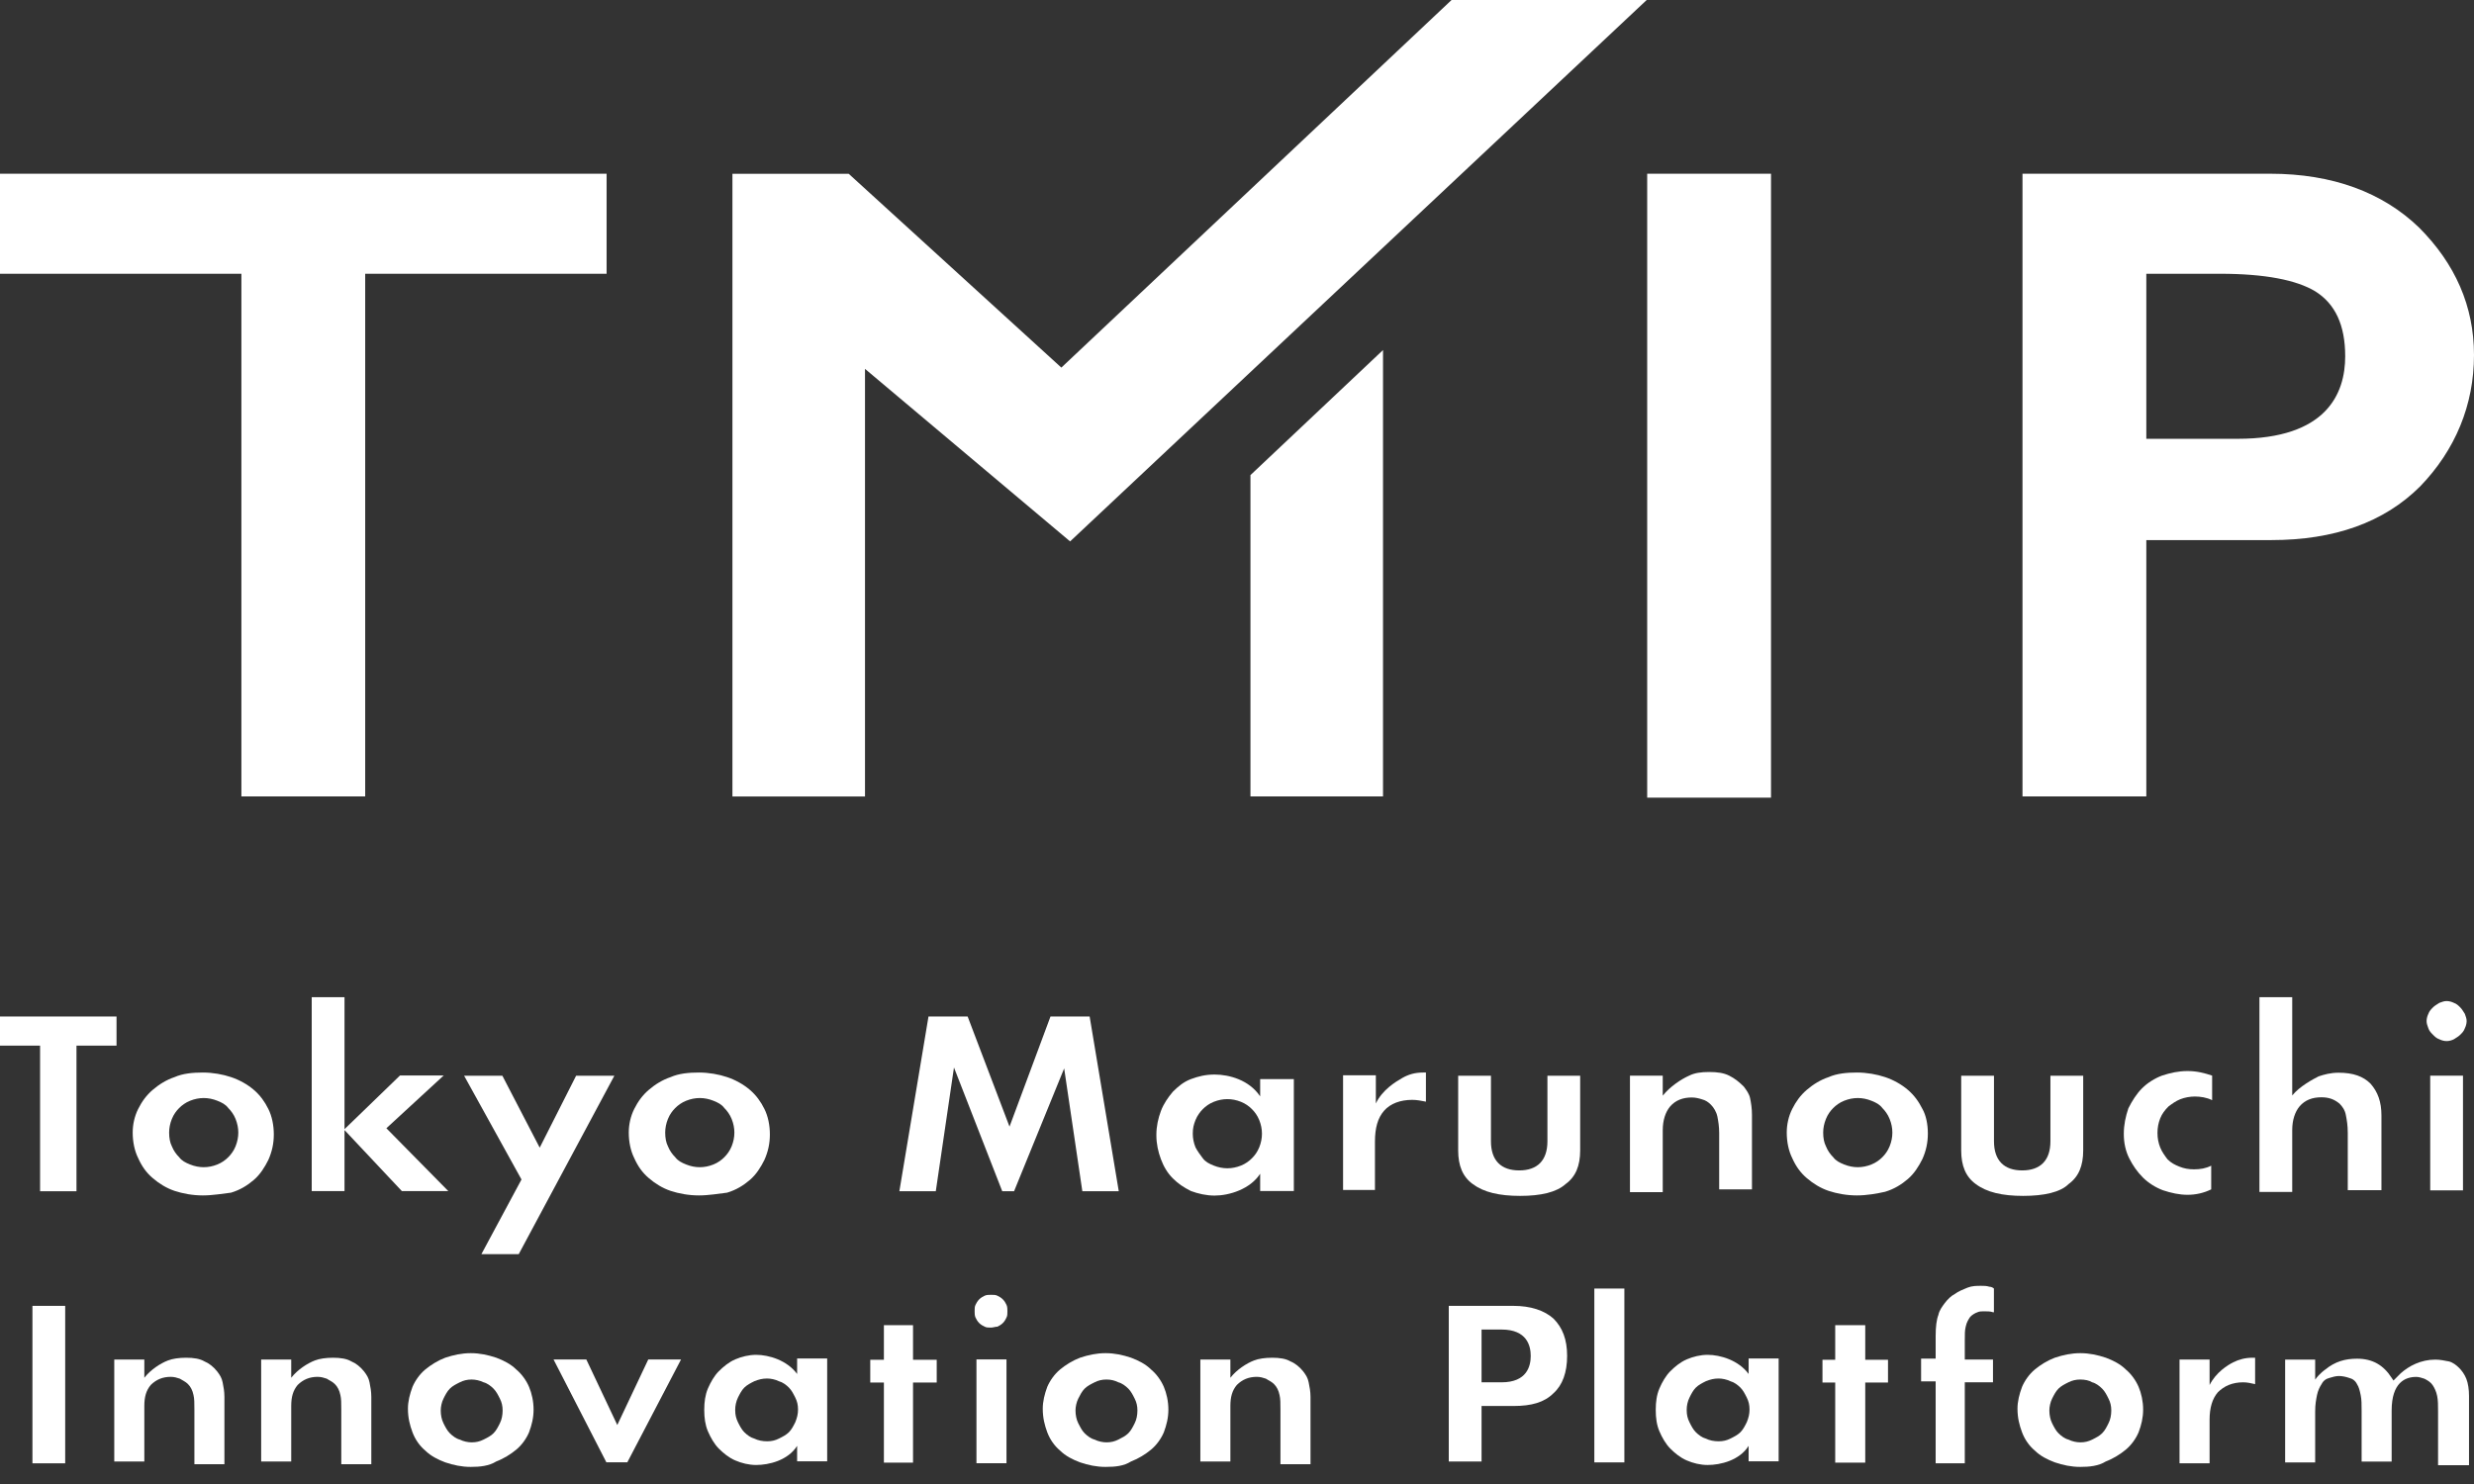
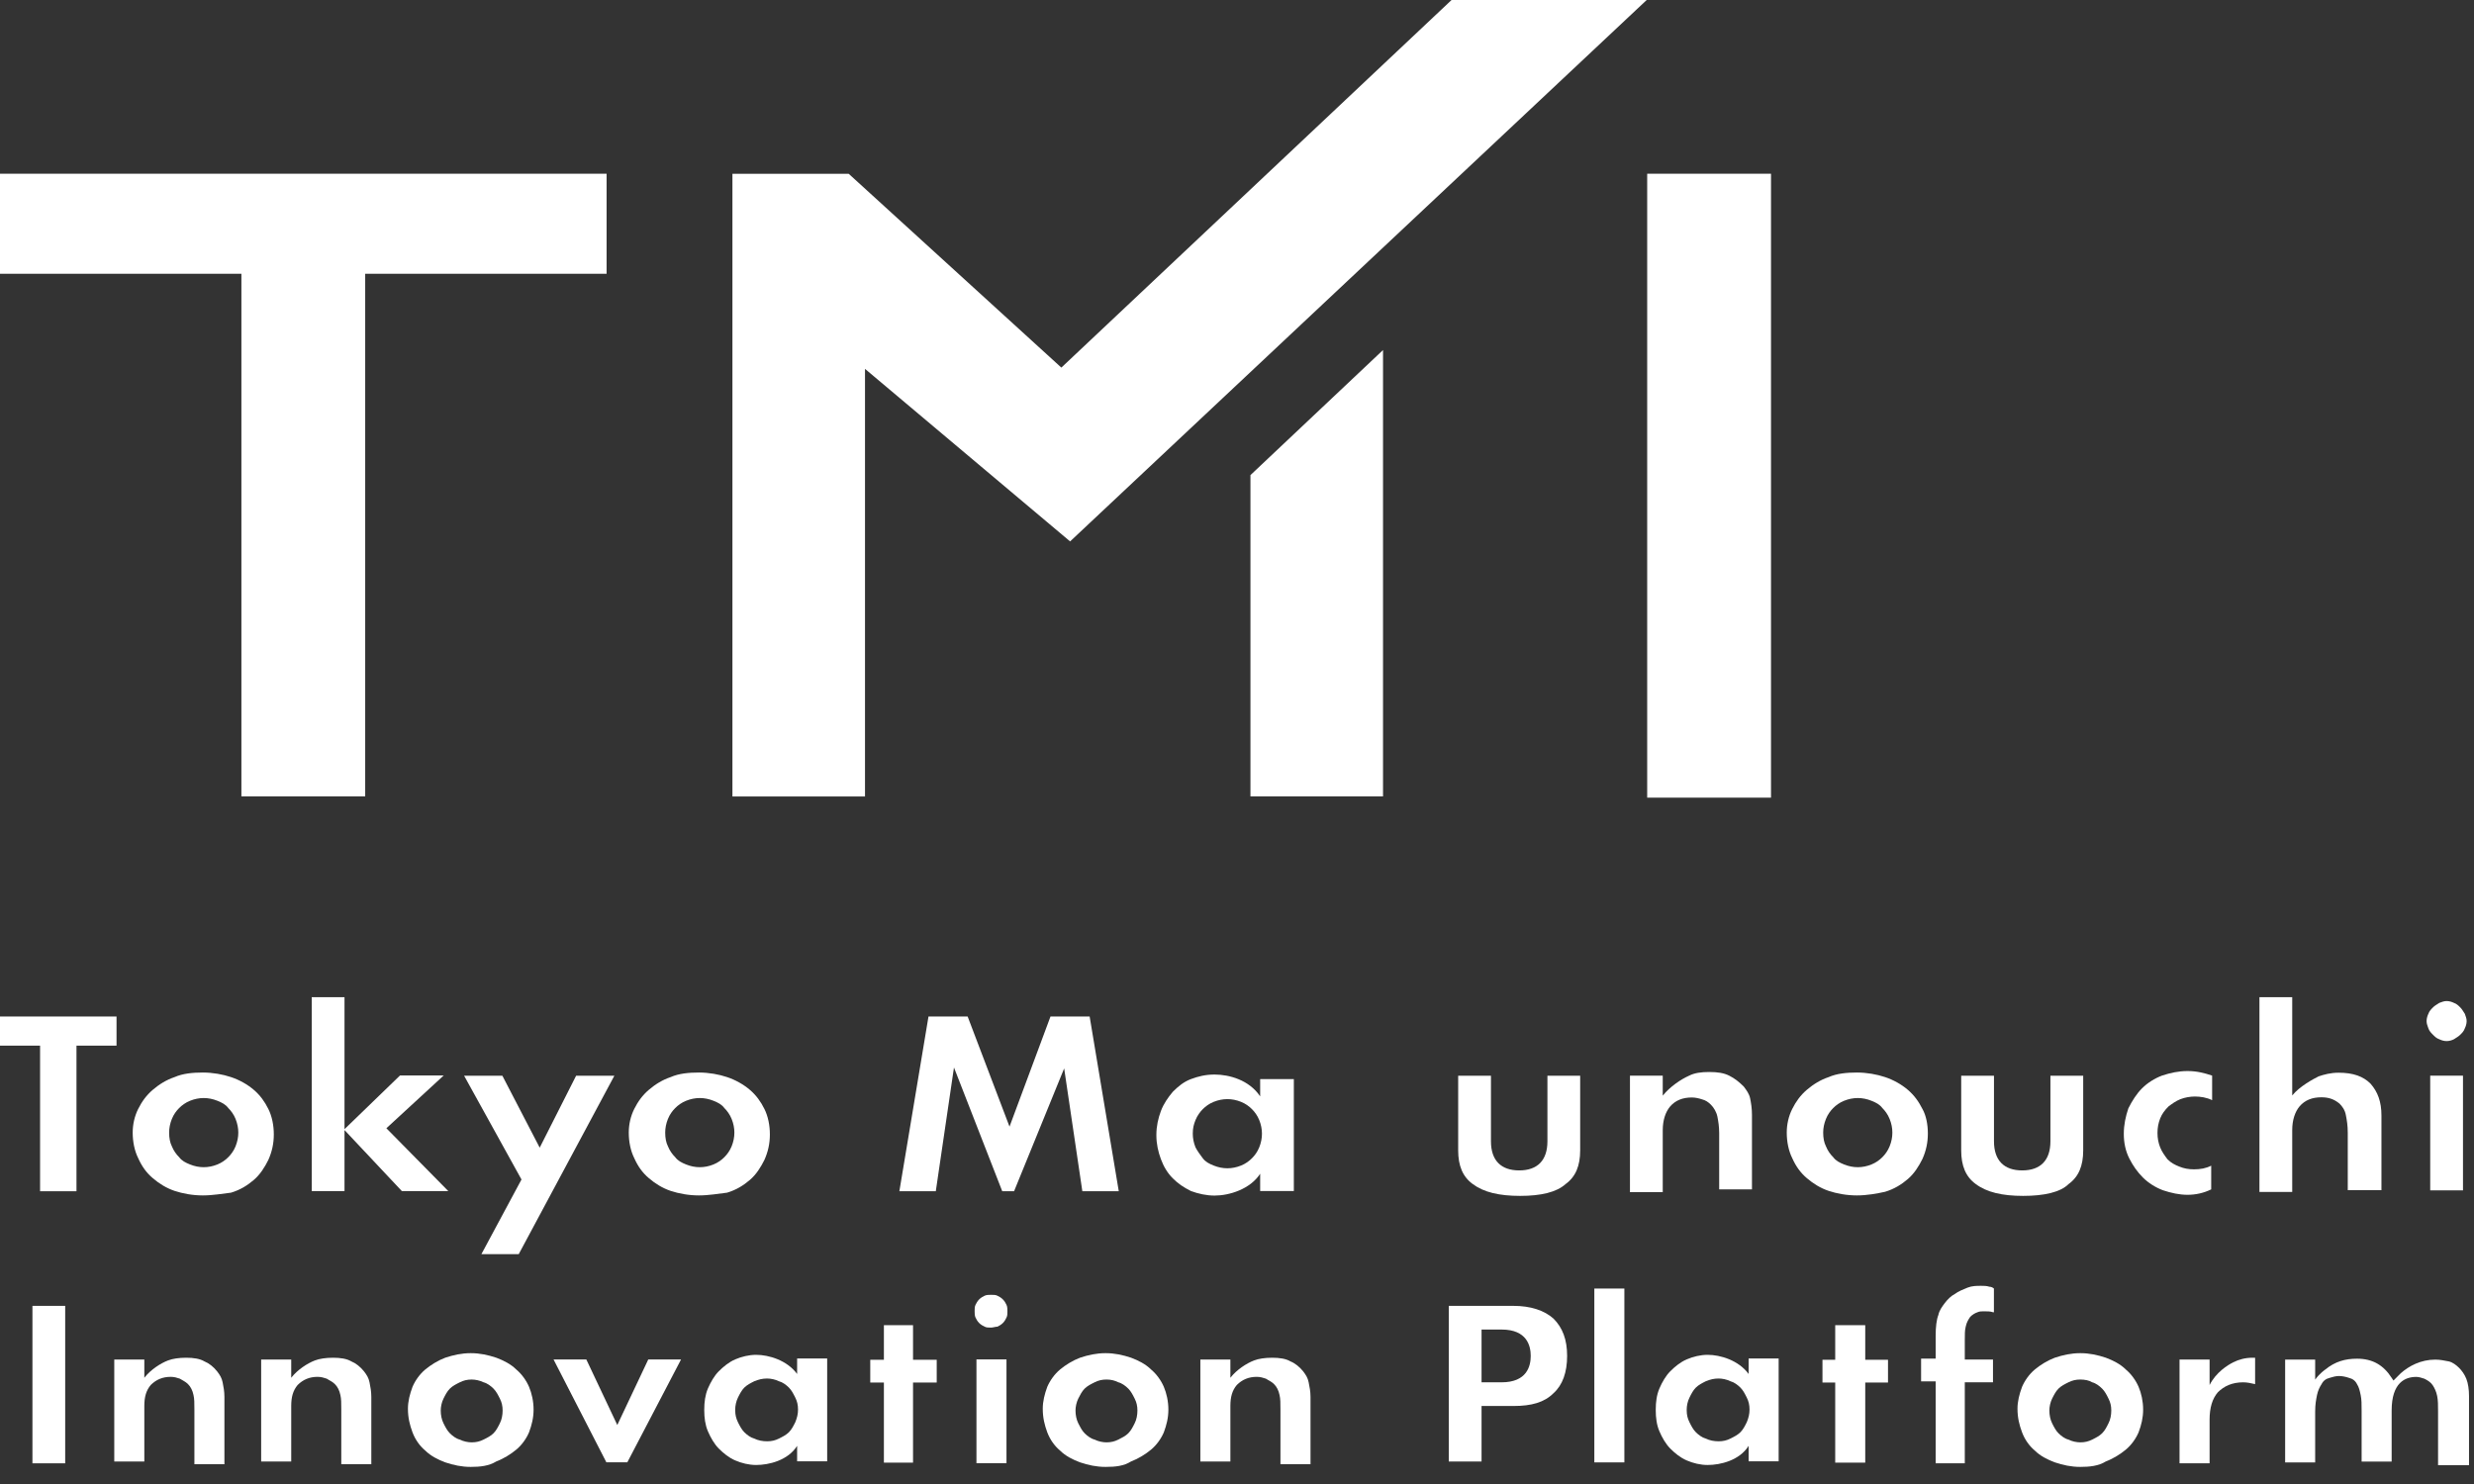
<svg xmlns="http://www.w3.org/2000/svg" width="80" height="48" viewBox="0 0 80 48" fill="none">
  <rect x="0" y="0" width="80" height="48" fill="#333333" stroke="none" />
  <g clip-path="url(#clip0_1536_57596)">
    <path d="M1.296 38.531V33.821H0V32.879H3.768V33.821H2.473V38.531H1.296Z" fill="white" />
    <path d="M6.558 38.666C6.234 38.666 5.91 38.607 5.645 38.519C5.381 38.43 5.145 38.283 4.939 38.106C4.732 37.93 4.586 37.724 4.468 37.459C4.35 37.223 4.291 36.929 4.291 36.634C4.291 36.369 4.35 36.105 4.468 35.869C4.586 35.633 4.732 35.427 4.939 35.251C5.145 35.074 5.381 34.927 5.645 34.839C5.91 34.721 6.234 34.691 6.558 34.691C6.882 34.691 7.206 34.75 7.47 34.839C7.736 34.927 8.001 35.074 8.207 35.251C8.413 35.427 8.56 35.633 8.677 35.869C8.795 36.105 8.854 36.399 8.854 36.693C8.854 36.988 8.795 37.253 8.677 37.518C8.56 37.753 8.413 37.989 8.207 38.165C8.001 38.342 7.765 38.489 7.47 38.577C7.206 38.607 6.882 38.666 6.558 38.666ZM6.588 35.516C6.44 35.516 6.293 35.545 6.146 35.604C5.999 35.663 5.881 35.751 5.793 35.84C5.704 35.928 5.616 36.046 5.557 36.193C5.498 36.34 5.469 36.487 5.469 36.634C5.469 36.811 5.498 36.958 5.557 37.076C5.616 37.223 5.704 37.341 5.793 37.429C5.881 37.547 5.999 37.606 6.146 37.665C6.293 37.724 6.44 37.753 6.588 37.753C6.734 37.753 6.882 37.724 7.029 37.665C7.176 37.606 7.294 37.518 7.382 37.429C7.47 37.341 7.559 37.223 7.618 37.076C7.676 36.929 7.706 36.782 7.706 36.634C7.706 36.487 7.676 36.34 7.618 36.193C7.559 36.046 7.47 35.928 7.382 35.84C7.294 35.722 7.176 35.663 7.029 35.604C6.882 35.545 6.734 35.516 6.588 35.516Z" fill="white" />
    <path d="M12.994 38.525L11.14 36.552V38.525H10.08V32.254H11.14V36.523L12.935 34.786H14.348L12.494 36.493L14.496 38.525H12.994Z" fill="white" />
    <path d="M15.567 40.565L16.863 38.151L15.008 34.795H16.245L17.452 37.121L18.629 34.795H19.866L16.774 40.565H15.567Z" fill="white" />
    <path d="M22.599 38.666C22.275 38.666 21.951 38.607 21.686 38.519C21.422 38.43 21.186 38.283 20.98 38.106C20.773 37.93 20.627 37.724 20.509 37.459C20.391 37.223 20.332 36.929 20.332 36.634C20.332 36.369 20.391 36.105 20.509 35.869C20.627 35.633 20.773 35.427 20.98 35.251C21.186 35.074 21.422 34.927 21.686 34.839C21.951 34.721 22.275 34.691 22.599 34.691C22.923 34.691 23.247 34.75 23.511 34.839C23.777 34.927 24.041 35.074 24.248 35.251C24.454 35.427 24.601 35.633 24.718 35.869C24.836 36.105 24.895 36.399 24.895 36.693C24.895 36.988 24.836 37.253 24.718 37.518C24.601 37.753 24.454 37.989 24.248 38.165C24.041 38.342 23.806 38.489 23.511 38.577C23.247 38.607 22.923 38.666 22.599 38.666ZM22.628 35.516C22.481 35.516 22.334 35.545 22.187 35.604C22.04 35.663 21.922 35.751 21.834 35.84C21.745 35.928 21.657 36.046 21.598 36.193C21.539 36.34 21.51 36.487 21.51 36.634C21.51 36.811 21.539 36.958 21.598 37.076C21.657 37.223 21.745 37.341 21.834 37.429C21.922 37.547 22.04 37.606 22.187 37.665C22.334 37.724 22.481 37.753 22.628 37.753C22.776 37.753 22.923 37.724 23.07 37.665C23.217 37.606 23.335 37.518 23.423 37.429C23.511 37.341 23.6 37.223 23.659 37.076C23.718 36.929 23.747 36.782 23.747 36.634C23.747 36.487 23.718 36.34 23.659 36.193C23.6 36.046 23.511 35.928 23.423 35.84C23.335 35.722 23.217 35.663 23.07 35.604C22.923 35.545 22.776 35.516 22.628 35.516Z" fill="white" />
    <path d="M34.999 38.531L34.411 34.557L32.791 38.531H32.409L30.848 34.528L30.26 38.531H29.082L30.024 32.879H31.29L32.644 36.441L33.969 32.879H35.235L36.177 38.531H34.999Z" fill="white" />
    <path d="M40.807 36.669C40.807 36.522 40.778 36.375 40.719 36.228C40.66 36.081 40.572 35.963 40.483 35.875C40.395 35.786 40.277 35.698 40.13 35.639C39.983 35.58 39.836 35.551 39.688 35.551C39.542 35.551 39.394 35.58 39.247 35.639C39.1 35.698 38.982 35.786 38.894 35.875C38.806 35.963 38.718 36.081 38.658 36.228C38.599 36.375 38.57 36.493 38.57 36.669C38.57 36.817 38.599 36.964 38.658 37.111C38.718 37.229 38.806 37.347 38.894 37.464C38.982 37.582 39.1 37.641 39.247 37.7C39.394 37.759 39.542 37.788 39.688 37.788C39.836 37.788 39.983 37.759 40.13 37.7C40.277 37.641 40.395 37.553 40.483 37.464C40.572 37.376 40.66 37.258 40.719 37.111C40.778 36.964 40.807 36.817 40.807 36.669ZM41.838 38.524H40.749C40.749 38.524 40.749 38.171 40.749 37.965C40.425 38.465 39.748 38.671 39.276 38.671C39.012 38.671 38.747 38.612 38.511 38.524C38.276 38.406 38.099 38.289 37.923 38.112C37.746 37.935 37.628 37.729 37.54 37.494C37.451 37.258 37.393 36.993 37.393 36.728V36.699C37.393 36.434 37.451 36.169 37.54 35.934C37.628 35.698 37.775 35.492 37.923 35.315C38.099 35.139 38.276 34.991 38.511 34.903C38.747 34.815 38.982 34.756 39.276 34.756C39.748 34.756 40.395 34.932 40.749 35.462C40.749 35.256 40.749 34.903 40.749 34.903H41.838V38.524Z" fill="white" />
    <path d="M25.805 45.589C25.805 45.441 25.776 45.324 25.717 45.206C25.658 45.088 25.599 44.97 25.511 44.882C25.423 44.794 25.305 44.706 25.187 44.676C25.069 44.617 24.922 44.588 24.805 44.588C24.657 44.588 24.539 44.617 24.392 44.676C24.274 44.735 24.157 44.794 24.068 44.882C23.98 44.97 23.921 45.088 23.862 45.206C23.804 45.324 23.774 45.471 23.774 45.589V45.618C23.774 45.765 23.804 45.883 23.862 46.001C23.921 46.119 23.98 46.236 24.068 46.325C24.157 46.413 24.274 46.501 24.392 46.531C24.51 46.59 24.657 46.619 24.805 46.619C24.952 46.619 25.069 46.59 25.187 46.531C25.305 46.472 25.423 46.413 25.511 46.325C25.599 46.236 25.658 46.119 25.717 46.001C25.776 45.854 25.805 45.736 25.805 45.589ZM26.748 47.267H25.776C25.776 47.267 25.776 46.943 25.776 46.766C25.481 47.237 24.863 47.385 24.451 47.385C24.216 47.385 23.98 47.326 23.774 47.237C23.568 47.149 23.392 47.002 23.244 46.855C23.097 46.707 22.98 46.501 22.891 46.295C22.803 46.089 22.773 45.854 22.773 45.618V45.589C22.773 45.353 22.803 45.118 22.891 44.911C22.98 44.706 23.097 44.499 23.244 44.352C23.392 44.205 23.568 44.058 23.774 43.969C23.98 43.881 24.216 43.822 24.451 43.822C24.863 43.822 25.452 43.999 25.776 44.441C25.776 44.264 25.776 43.94 25.776 43.94H26.748V47.267Z" fill="white" />
    <path d="M56.573 45.589C56.573 45.441 56.544 45.324 56.485 45.206C56.426 45.088 56.367 44.97 56.279 44.882C56.19 44.794 56.073 44.706 55.955 44.676C55.837 44.617 55.69 44.588 55.572 44.588C55.425 44.588 55.307 44.617 55.16 44.676C55.043 44.735 54.925 44.794 54.837 44.882C54.748 44.97 54.689 45.088 54.631 45.206C54.571 45.324 54.542 45.471 54.542 45.589V45.618C54.542 45.765 54.571 45.883 54.631 46.001C54.689 46.119 54.748 46.236 54.837 46.325C54.925 46.413 55.043 46.501 55.16 46.531C55.278 46.59 55.425 46.619 55.572 46.619C55.719 46.619 55.837 46.59 55.955 46.531C56.073 46.472 56.19 46.413 56.279 46.325C56.367 46.236 56.426 46.119 56.485 46.001C56.544 45.854 56.573 45.736 56.573 45.589ZM57.515 47.267H56.544C56.544 47.267 56.544 46.943 56.544 46.766C56.25 47.237 55.632 47.385 55.219 47.385C54.983 47.385 54.748 47.326 54.542 47.237C54.336 47.149 54.159 47.002 54.012 46.855C53.865 46.707 53.747 46.501 53.659 46.295C53.57 46.089 53.541 45.854 53.541 45.618V45.589C53.541 45.353 53.57 45.118 53.659 44.911C53.747 44.706 53.865 44.499 54.012 44.352C54.159 44.205 54.336 44.058 54.542 43.969C54.748 43.881 54.983 43.822 55.219 43.822C55.632 43.822 56.22 43.999 56.544 44.441C56.544 44.264 56.544 43.94 56.544 43.94H57.515V47.267Z" fill="white" />
-     <path d="M43.43 38.519V34.78H44.49C44.49 34.78 44.49 35.369 44.49 35.692C44.696 35.251 45.137 34.986 45.343 34.868C45.55 34.75 45.755 34.691 46.02 34.691H46.109V35.633C45.962 35.604 45.814 35.575 45.667 35.575C45.285 35.575 44.961 35.692 44.755 35.928C44.549 36.163 44.461 36.487 44.461 36.929V38.489H43.43V38.519Z" fill="white" />
    <path d="M70.478 47.302V43.975H71.45C71.45 43.975 71.45 44.505 71.45 44.799C71.656 44.387 72.039 44.151 72.216 44.063C72.392 43.975 72.598 43.916 72.834 43.916H72.922V44.77C72.804 44.74 72.657 44.711 72.539 44.711C72.186 44.711 71.921 44.829 71.715 45.035C71.538 45.241 71.45 45.535 71.45 45.918V47.331H70.478V47.302Z" fill="white" />
    <path d="M49.154 38.681C48.477 38.681 47.977 38.563 47.623 38.298C47.3 38.063 47.152 37.709 47.152 37.209V34.795H48.212V36.915C48.212 37.533 48.536 37.857 49.125 37.857C49.714 37.857 50.038 37.533 50.038 36.915V34.795H51.097V37.209C51.097 37.709 50.95 38.063 50.626 38.298C50.332 38.563 49.832 38.681 49.154 38.681Z" fill="white" />
    <path d="M55.592 38.53V36.646C55.592 36.44 55.563 36.264 55.534 36.116C55.504 35.969 55.416 35.822 55.327 35.734C55.239 35.645 55.151 35.587 55.033 35.557C54.945 35.528 54.827 35.498 54.709 35.498C54.415 35.498 54.179 35.587 54.003 35.792C53.855 35.969 53.767 36.234 53.767 36.558V38.56H52.707V34.792H53.767C53.767 34.792 53.767 35.263 53.767 35.439C54.003 35.145 54.356 34.909 54.621 34.792C54.797 34.703 55.004 34.674 55.268 34.674C55.534 34.674 55.74 34.703 55.916 34.792C56.093 34.88 56.24 34.998 56.387 35.145C56.475 35.263 56.564 35.38 56.593 35.528C56.623 35.675 56.652 35.851 56.652 36.057V38.471H55.592V38.53Z" fill="white" />
    <path d="M6.286 47.302V45.594C6.286 45.388 6.286 45.241 6.257 45.123C6.227 44.976 6.168 44.858 6.08 44.77C5.992 44.681 5.904 44.652 5.815 44.593C5.727 44.564 5.638 44.534 5.521 44.534C5.256 44.534 5.05 44.623 4.873 44.799C4.726 44.976 4.667 45.182 4.667 45.476V47.272H3.695V43.975H4.667C4.667 43.975 4.667 44.387 4.667 44.564C4.873 44.299 5.197 44.093 5.432 44.004C5.58 43.946 5.786 43.916 6.021 43.916C6.257 43.916 6.463 43.946 6.61 44.034C6.757 44.093 6.905 44.21 7.022 44.358C7.111 44.475 7.169 44.564 7.199 44.711C7.228 44.858 7.257 45.005 7.257 45.182V47.36H6.286V47.302Z" fill="white" />
    <path d="M11.036 47.302V45.594C11.036 45.388 11.036 45.241 11.007 45.123C10.977 44.976 10.918 44.858 10.83 44.77C10.742 44.681 10.653 44.652 10.565 44.593C10.476 44.564 10.388 44.534 10.27 44.534C10.006 44.534 9.8 44.623 9.623 44.799C9.476 44.976 9.417 45.182 9.417 45.476V47.272H8.445V43.975H9.417C9.417 43.975 9.417 44.387 9.417 44.564C9.623 44.299 9.947 44.093 10.182 44.004C10.33 43.946 10.536 43.916 10.771 43.916C11.007 43.916 11.213 43.946 11.36 44.034C11.507 44.093 11.654 44.21 11.772 44.358C11.86 44.475 11.919 44.564 11.949 44.711C11.978 44.858 12.007 45.005 12.007 45.182V47.36H11.036V47.302Z" fill="white" />
    <path d="M41.405 47.302V45.594C41.405 45.388 41.405 45.241 41.376 45.123C41.346 44.976 41.287 44.858 41.199 44.77C41.11 44.681 41.022 44.652 40.934 44.593C40.846 44.564 40.757 44.534 40.64 44.534C40.375 44.534 40.168 44.623 39.992 44.799C39.845 44.976 39.786 45.182 39.786 45.476V47.272H38.815V43.975H39.786C39.786 43.975 39.786 44.387 39.786 44.564C39.992 44.299 40.316 44.093 40.551 44.004C40.698 43.946 40.904 43.916 41.14 43.916C41.376 43.916 41.582 43.946 41.728 44.034C41.876 44.093 42.023 44.21 42.141 44.358C42.229 44.475 42.288 44.564 42.317 44.711C42.347 44.858 42.377 45.005 42.377 45.182V47.36H41.405V47.302Z" fill="white" />
    <path d="M60.044 38.666C59.72 38.666 59.396 38.607 59.132 38.519C58.867 38.43 58.632 38.283 58.425 38.106C58.219 37.93 58.072 37.724 57.954 37.459C57.836 37.223 57.777 36.929 57.777 36.634C57.777 36.369 57.836 36.105 57.954 35.869C58.072 35.633 58.219 35.427 58.425 35.251C58.632 35.074 58.867 34.927 59.132 34.839C59.396 34.721 59.72 34.691 60.044 34.691C60.368 34.691 60.692 34.75 60.957 34.839C61.222 34.927 61.487 35.074 61.693 35.251C61.899 35.427 62.046 35.633 62.164 35.869C62.282 36.075 62.34 36.369 62.34 36.664C62.34 36.958 62.282 37.223 62.164 37.488C62.046 37.724 61.899 37.959 61.693 38.136C61.487 38.312 61.251 38.46 60.957 38.548C60.692 38.607 60.368 38.666 60.044 38.666ZM60.074 35.516C59.926 35.516 59.779 35.545 59.632 35.604C59.485 35.663 59.367 35.751 59.279 35.84C59.19 35.928 59.102 36.046 59.044 36.193C58.984 36.34 58.955 36.487 58.955 36.634C58.955 36.811 58.984 36.958 59.044 37.076C59.102 37.223 59.19 37.341 59.279 37.429C59.367 37.547 59.485 37.606 59.632 37.665C59.779 37.724 59.926 37.753 60.074 37.753C60.221 37.753 60.368 37.724 60.515 37.665C60.663 37.606 60.78 37.518 60.869 37.429C60.957 37.341 61.045 37.223 61.104 37.076C61.163 36.929 61.192 36.782 61.192 36.634C61.192 36.487 61.163 36.34 61.104 36.193C61.045 36.046 60.957 35.928 60.869 35.84C60.78 35.722 60.663 35.663 60.515 35.604C60.368 35.545 60.221 35.516 60.074 35.516Z" fill="white" />
    <path d="M65.42 38.681C64.743 38.681 64.242 38.563 63.889 38.298C63.565 38.063 63.418 37.709 63.418 37.209V34.795H64.478V36.915C64.478 37.533 64.802 37.857 65.39 37.857C65.979 37.857 66.303 37.533 66.303 36.915V34.795H67.363V37.209C67.363 37.709 67.216 38.063 66.891 38.298C66.627 38.563 66.097 38.681 65.42 38.681Z" fill="white" />
    <path d="M70.737 38.646C70.472 38.646 70.207 38.587 69.942 38.499C69.706 38.411 69.471 38.264 69.294 38.087C69.117 37.91 68.971 37.704 68.853 37.469C68.734 37.233 68.676 36.968 68.676 36.674C68.676 36.38 68.734 36.115 68.823 35.85C68.941 35.614 69.088 35.379 69.265 35.202C69.441 35.025 69.677 34.878 69.912 34.79C70.177 34.702 70.442 34.643 70.737 34.643C71.031 34.643 71.266 34.702 71.532 34.79V35.585C71.355 35.496 71.149 35.467 70.972 35.467C70.825 35.467 70.648 35.496 70.501 35.555C70.354 35.614 70.236 35.702 70.118 35.791C70.001 35.908 69.912 36.026 69.853 36.173C69.795 36.321 69.765 36.468 69.765 36.645C69.765 36.821 69.795 36.968 69.853 37.115C69.912 37.263 70.001 37.38 70.089 37.498C70.207 37.616 70.325 37.675 70.472 37.734C70.619 37.793 70.766 37.822 70.943 37.822C71.149 37.822 71.326 37.793 71.502 37.704V38.47C71.266 38.587 71.002 38.646 70.737 38.646Z" fill="white" />
    <path d="M75.918 38.525V36.64C75.918 36.405 75.888 36.228 75.859 36.081C75.83 35.904 75.741 35.787 75.653 35.698C75.476 35.551 75.3 35.492 75.064 35.492C74.77 35.492 74.534 35.581 74.358 35.787C74.211 35.963 74.122 36.228 74.122 36.552V38.554H73.062V32.254H74.122C74.122 32.254 74.122 35.227 74.122 35.433C74.358 35.139 74.799 34.903 74.976 34.815C75.152 34.756 75.358 34.697 75.624 34.697C76.094 34.697 76.419 34.815 76.654 35.051C76.889 35.316 77.007 35.639 77.007 36.081V38.495H75.918V38.525Z" fill="white" />
    <path d="M78.584 38.532V34.793H79.644V38.502H78.584V38.532ZM79.114 33.674C79.026 33.674 78.938 33.645 78.879 33.615C78.79 33.586 78.731 33.527 78.673 33.468C78.614 33.409 78.555 33.35 78.525 33.262C78.496 33.174 78.467 33.115 78.467 33.027C78.467 32.938 78.496 32.85 78.525 32.791C78.555 32.703 78.614 32.644 78.673 32.585C78.731 32.526 78.79 32.497 78.879 32.438C78.967 32.408 79.026 32.379 79.114 32.379C79.203 32.379 79.291 32.408 79.35 32.438C79.438 32.467 79.497 32.526 79.556 32.585C79.615 32.644 79.644 32.703 79.703 32.791C79.732 32.879 79.762 32.938 79.762 33.027C79.762 33.115 79.732 33.203 79.703 33.262C79.674 33.35 79.615 33.409 79.556 33.468C79.497 33.527 79.438 33.556 79.35 33.615C79.291 33.645 79.203 33.674 79.114 33.674Z" fill="white" />
    <path d="M2.108 42.238H1.049V47.331H2.108V42.238Z" fill="white" />
    <path d="M15.223 47.447C14.928 47.447 14.664 47.389 14.398 47.3C14.163 47.212 13.928 47.094 13.751 46.918C13.574 46.77 13.427 46.564 13.339 46.329C13.251 46.093 13.191 45.858 13.191 45.563C13.191 45.328 13.251 45.092 13.339 44.857C13.427 44.651 13.574 44.445 13.751 44.297C13.928 44.15 14.163 44.003 14.398 43.915C14.664 43.827 14.928 43.768 15.223 43.768C15.517 43.768 15.782 43.827 16.047 43.915C16.283 44.003 16.518 44.121 16.695 44.297C16.872 44.445 17.019 44.651 17.107 44.857C17.195 45.063 17.254 45.328 17.254 45.593C17.254 45.858 17.195 46.093 17.107 46.329C17.019 46.535 16.872 46.741 16.695 46.888C16.518 47.035 16.283 47.182 16.047 47.271C15.811 47.418 15.517 47.447 15.223 47.447ZM15.252 44.621C15.105 44.621 14.987 44.651 14.87 44.71C14.752 44.769 14.634 44.827 14.546 44.916C14.458 45.004 14.398 45.122 14.34 45.24C14.281 45.357 14.252 45.505 14.252 45.622C14.252 45.77 14.281 45.917 14.34 46.034C14.398 46.152 14.458 46.27 14.546 46.358C14.634 46.447 14.752 46.535 14.87 46.564C14.987 46.623 15.134 46.653 15.252 46.653C15.399 46.653 15.517 46.623 15.635 46.564C15.753 46.505 15.871 46.447 15.959 46.358C16.047 46.27 16.106 46.152 16.165 46.034C16.224 45.917 16.253 45.77 16.253 45.622C16.253 45.475 16.224 45.357 16.165 45.24C16.106 45.122 16.047 45.004 15.959 44.916C15.871 44.827 15.753 44.739 15.635 44.71C15.517 44.651 15.37 44.621 15.252 44.621Z" fill="white" />
    <path d="M19.608 47.299L17.9 43.973H18.96L19.961 46.092L20.962 43.973H22.022L20.285 47.299H19.608Z" fill="white" />
    <path d="M28.582 47.309V44.718H28.141V43.982H28.582V42.863H29.524V43.982H30.29V44.718H29.524V47.309H28.582Z" fill="white" />
    <path d="M31.575 47.298V43.971H32.546V47.327H31.575V47.298ZM32.046 42.941C31.958 42.941 31.898 42.941 31.84 42.911C31.781 42.882 31.722 42.852 31.663 42.794C31.604 42.735 31.575 42.676 31.545 42.617C31.516 42.558 31.516 42.47 31.516 42.411C31.516 42.322 31.516 42.264 31.545 42.205C31.575 42.146 31.604 42.087 31.663 42.028C31.722 41.969 31.781 41.94 31.84 41.91C31.898 41.881 31.987 41.881 32.046 41.881C32.134 41.881 32.193 41.881 32.252 41.91C32.31 41.94 32.37 41.969 32.428 42.028C32.487 42.087 32.517 42.146 32.546 42.205C32.576 42.264 32.576 42.352 32.576 42.411C32.576 42.499 32.576 42.558 32.546 42.617C32.517 42.676 32.487 42.735 32.428 42.794C32.37 42.852 32.31 42.882 32.252 42.911C32.193 42.911 32.104 42.941 32.046 42.941Z" fill="white" />
    <path d="M35.75 47.447C35.455 47.447 35.19 47.389 34.926 47.3C34.69 47.212 34.454 47.094 34.278 46.918C34.101 46.77 33.954 46.564 33.865 46.329C33.778 46.093 33.719 45.858 33.719 45.563C33.719 45.328 33.778 45.092 33.865 44.857C33.954 44.651 34.101 44.445 34.278 44.297C34.454 44.15 34.69 44.003 34.926 43.915C35.19 43.827 35.455 43.768 35.75 43.768C36.044 43.768 36.309 43.827 36.574 43.915C36.809 44.003 37.045 44.121 37.222 44.297C37.398 44.445 37.546 44.651 37.634 44.857C37.722 45.063 37.781 45.328 37.781 45.593C37.781 45.858 37.722 46.093 37.634 46.329C37.546 46.535 37.398 46.741 37.222 46.888C37.045 47.035 36.809 47.182 36.574 47.271C36.339 47.418 36.073 47.447 35.75 47.447ZM35.779 44.621C35.632 44.621 35.514 44.651 35.397 44.71C35.279 44.769 35.161 44.827 35.072 44.916C34.984 45.004 34.926 45.122 34.866 45.24C34.808 45.357 34.778 45.505 34.778 45.622C34.778 45.77 34.808 45.917 34.866 46.034C34.926 46.152 34.984 46.27 35.072 46.358C35.161 46.447 35.279 46.535 35.397 46.564C35.514 46.623 35.661 46.653 35.779 46.653C35.927 46.653 36.044 46.623 36.162 46.564C36.279 46.505 36.397 46.447 36.486 46.358C36.574 46.27 36.633 46.152 36.692 46.034C36.751 45.917 36.78 45.77 36.78 45.622C36.78 45.475 36.751 45.357 36.692 45.24C36.633 45.122 36.574 45.004 36.486 44.916C36.397 44.827 36.279 44.739 36.162 44.71C36.044 44.651 35.927 44.621 35.779 44.621Z" fill="white" />
    <path d="M46.848 47.302V42.238H48.938C49.498 42.238 49.939 42.386 50.234 42.65C50.528 42.945 50.675 43.328 50.675 43.857C50.675 44.387 50.528 44.8 50.234 45.064C49.939 45.359 49.527 45.477 48.938 45.477H47.908V47.272H46.848V47.302ZM47.908 44.711H48.555C49.38 44.711 49.498 44.181 49.498 43.857C49.498 43.534 49.38 43.004 48.555 43.004H47.908V44.711Z" fill="white" />
    <path d="M52.526 41.678H51.555V47.301H52.526V41.678Z" fill="white" />
    <path d="M59.344 47.309V44.718H58.932V43.982H59.344V42.863H60.315V43.982H61.051V44.718H60.315V47.309H59.344Z" fill="white" />
    <path d="M62.592 47.301V44.681H62.121V43.945H62.592V43.209C62.592 42.915 62.621 42.679 62.68 42.532C62.71 42.385 62.798 42.267 62.886 42.149C62.975 42.031 63.092 41.914 63.21 41.855C63.328 41.767 63.475 41.708 63.622 41.649C63.77 41.59 63.917 41.59 64.064 41.59C64.152 41.59 64.24 41.59 64.329 41.619C64.388 41.619 64.446 41.649 64.476 41.678V42.444H64.446C64.358 42.414 64.27 42.414 64.152 42.414C64.094 42.414 64.005 42.414 63.946 42.444C63.858 42.473 63.77 42.532 63.711 42.591C63.651 42.679 63.593 42.767 63.563 42.915C63.534 43.032 63.534 43.15 63.534 43.356V43.974H64.446V44.71H63.534V47.331H62.592V47.301Z" fill="white" />
    <path d="M67.27 47.447C66.975 47.447 66.711 47.389 66.446 47.3C66.21 47.212 65.974 47.094 65.798 46.918C65.621 46.77 65.474 46.564 65.386 46.329C65.298 46.093 65.238 45.858 65.238 45.563C65.238 45.328 65.298 45.092 65.386 44.857C65.474 44.651 65.621 44.445 65.798 44.297C65.974 44.15 66.21 44.003 66.446 43.915C66.711 43.827 66.975 43.768 67.27 43.768C67.564 43.768 67.829 43.827 68.094 43.915C68.33 44.003 68.565 44.121 68.742 44.297C68.918 44.445 69.066 44.651 69.154 44.857C69.243 45.063 69.301 45.328 69.301 45.593C69.301 45.858 69.243 46.093 69.154 46.329C69.066 46.535 68.918 46.741 68.742 46.888C68.565 47.035 68.33 47.182 68.094 47.271C67.859 47.418 67.564 47.447 67.27 47.447ZM67.27 44.621C67.123 44.621 67.005 44.651 66.887 44.71C66.769 44.769 66.652 44.827 66.563 44.916C66.475 45.004 66.416 45.122 66.357 45.24C66.299 45.357 66.269 45.505 66.269 45.622C66.269 45.77 66.299 45.917 66.357 46.034C66.416 46.152 66.475 46.27 66.563 46.358C66.652 46.447 66.769 46.535 66.887 46.564C67.005 46.623 67.152 46.653 67.27 46.653C67.417 46.653 67.535 46.623 67.653 46.564C67.77 46.505 67.888 46.447 67.976 46.358C68.065 46.27 68.124 46.152 68.182 46.034C68.242 45.917 68.271 45.77 68.271 45.622C68.271 45.475 68.242 45.357 68.182 45.24C68.124 45.122 68.065 45.004 67.976 44.916C67.888 44.827 67.77 44.739 67.653 44.71C67.564 44.651 67.417 44.621 67.27 44.621Z" fill="white" />
    <path d="M78.838 47.303V45.655C78.838 45.449 78.838 45.301 78.809 45.154C78.78 45.007 78.721 44.889 78.662 44.801C78.603 44.713 78.515 44.654 78.397 44.595C78.309 44.566 78.22 44.536 78.132 44.536C77.779 44.536 77.337 44.713 77.337 45.625V47.274H76.366V45.625C76.366 45.419 76.366 45.272 76.336 45.125C76.306 44.978 76.277 44.86 76.218 44.772C76.16 44.654 76.071 44.595 75.954 44.566C75.865 44.536 75.748 44.507 75.63 44.507C75.542 44.507 75.424 44.536 75.335 44.566C75.218 44.595 75.129 44.654 75.07 44.772C75.011 44.86 74.953 44.978 74.923 45.125C74.894 45.272 74.864 45.419 74.864 45.655V47.303H73.893V43.977H74.864C74.864 43.977 74.864 44.448 74.864 44.624C75.011 44.418 75.188 44.3 75.188 44.3C75.512 44.036 75.836 43.947 76.218 43.947C76.719 43.947 77.072 44.153 77.337 44.566L77.396 44.654L77.631 44.418C77.896 44.183 78.279 43.977 78.75 43.977C78.898 43.977 79.044 44.006 79.192 44.036C79.31 44.065 79.427 44.153 79.516 44.242C79.604 44.33 79.692 44.448 79.751 44.595C79.81 44.742 79.839 44.948 79.839 45.154V47.392H78.838V47.303Z" fill="white" />
    <path d="M7.806 25.76V8.855H0V5.619H19.615V8.855H11.809V25.76H7.806Z" fill="white" />
    <path d="M57.268 5.619H53.264V25.8H57.268V5.619Z" fill="white" />
-     <path d="M65.4 25.76V5.619H73.408C75.43 5.619 77.048 6.226 78.221 7.358C79.394 8.531 80 9.906 80 11.483C80 13.101 79.394 14.557 78.261 15.73C77.088 16.903 75.471 17.469 73.449 17.469H69.404V25.76H65.4ZM69.364 14.193H72.357C75.228 14.193 75.835 12.737 75.835 11.524C75.835 10.513 75.511 9.825 74.864 9.421C74.257 9.057 73.246 8.855 71.79 8.855H69.404V14.193H69.364Z" fill="white" />
    <path d="M23.684 25.762V5.622H27.445L34.32 11.89L46.938 0H53.248L34.603 17.512L27.971 11.931V25.762H23.684Z" fill="white" />
    <path d="M40.435 25.76V15.367L44.722 11.322V25.76H40.435Z" fill="white" />
  </g>
  <defs>
    <clipPath id="clip0_1536_57596">
      <rect width="80" height="48" fill="white" />
    </clipPath>
  </defs>
</svg>